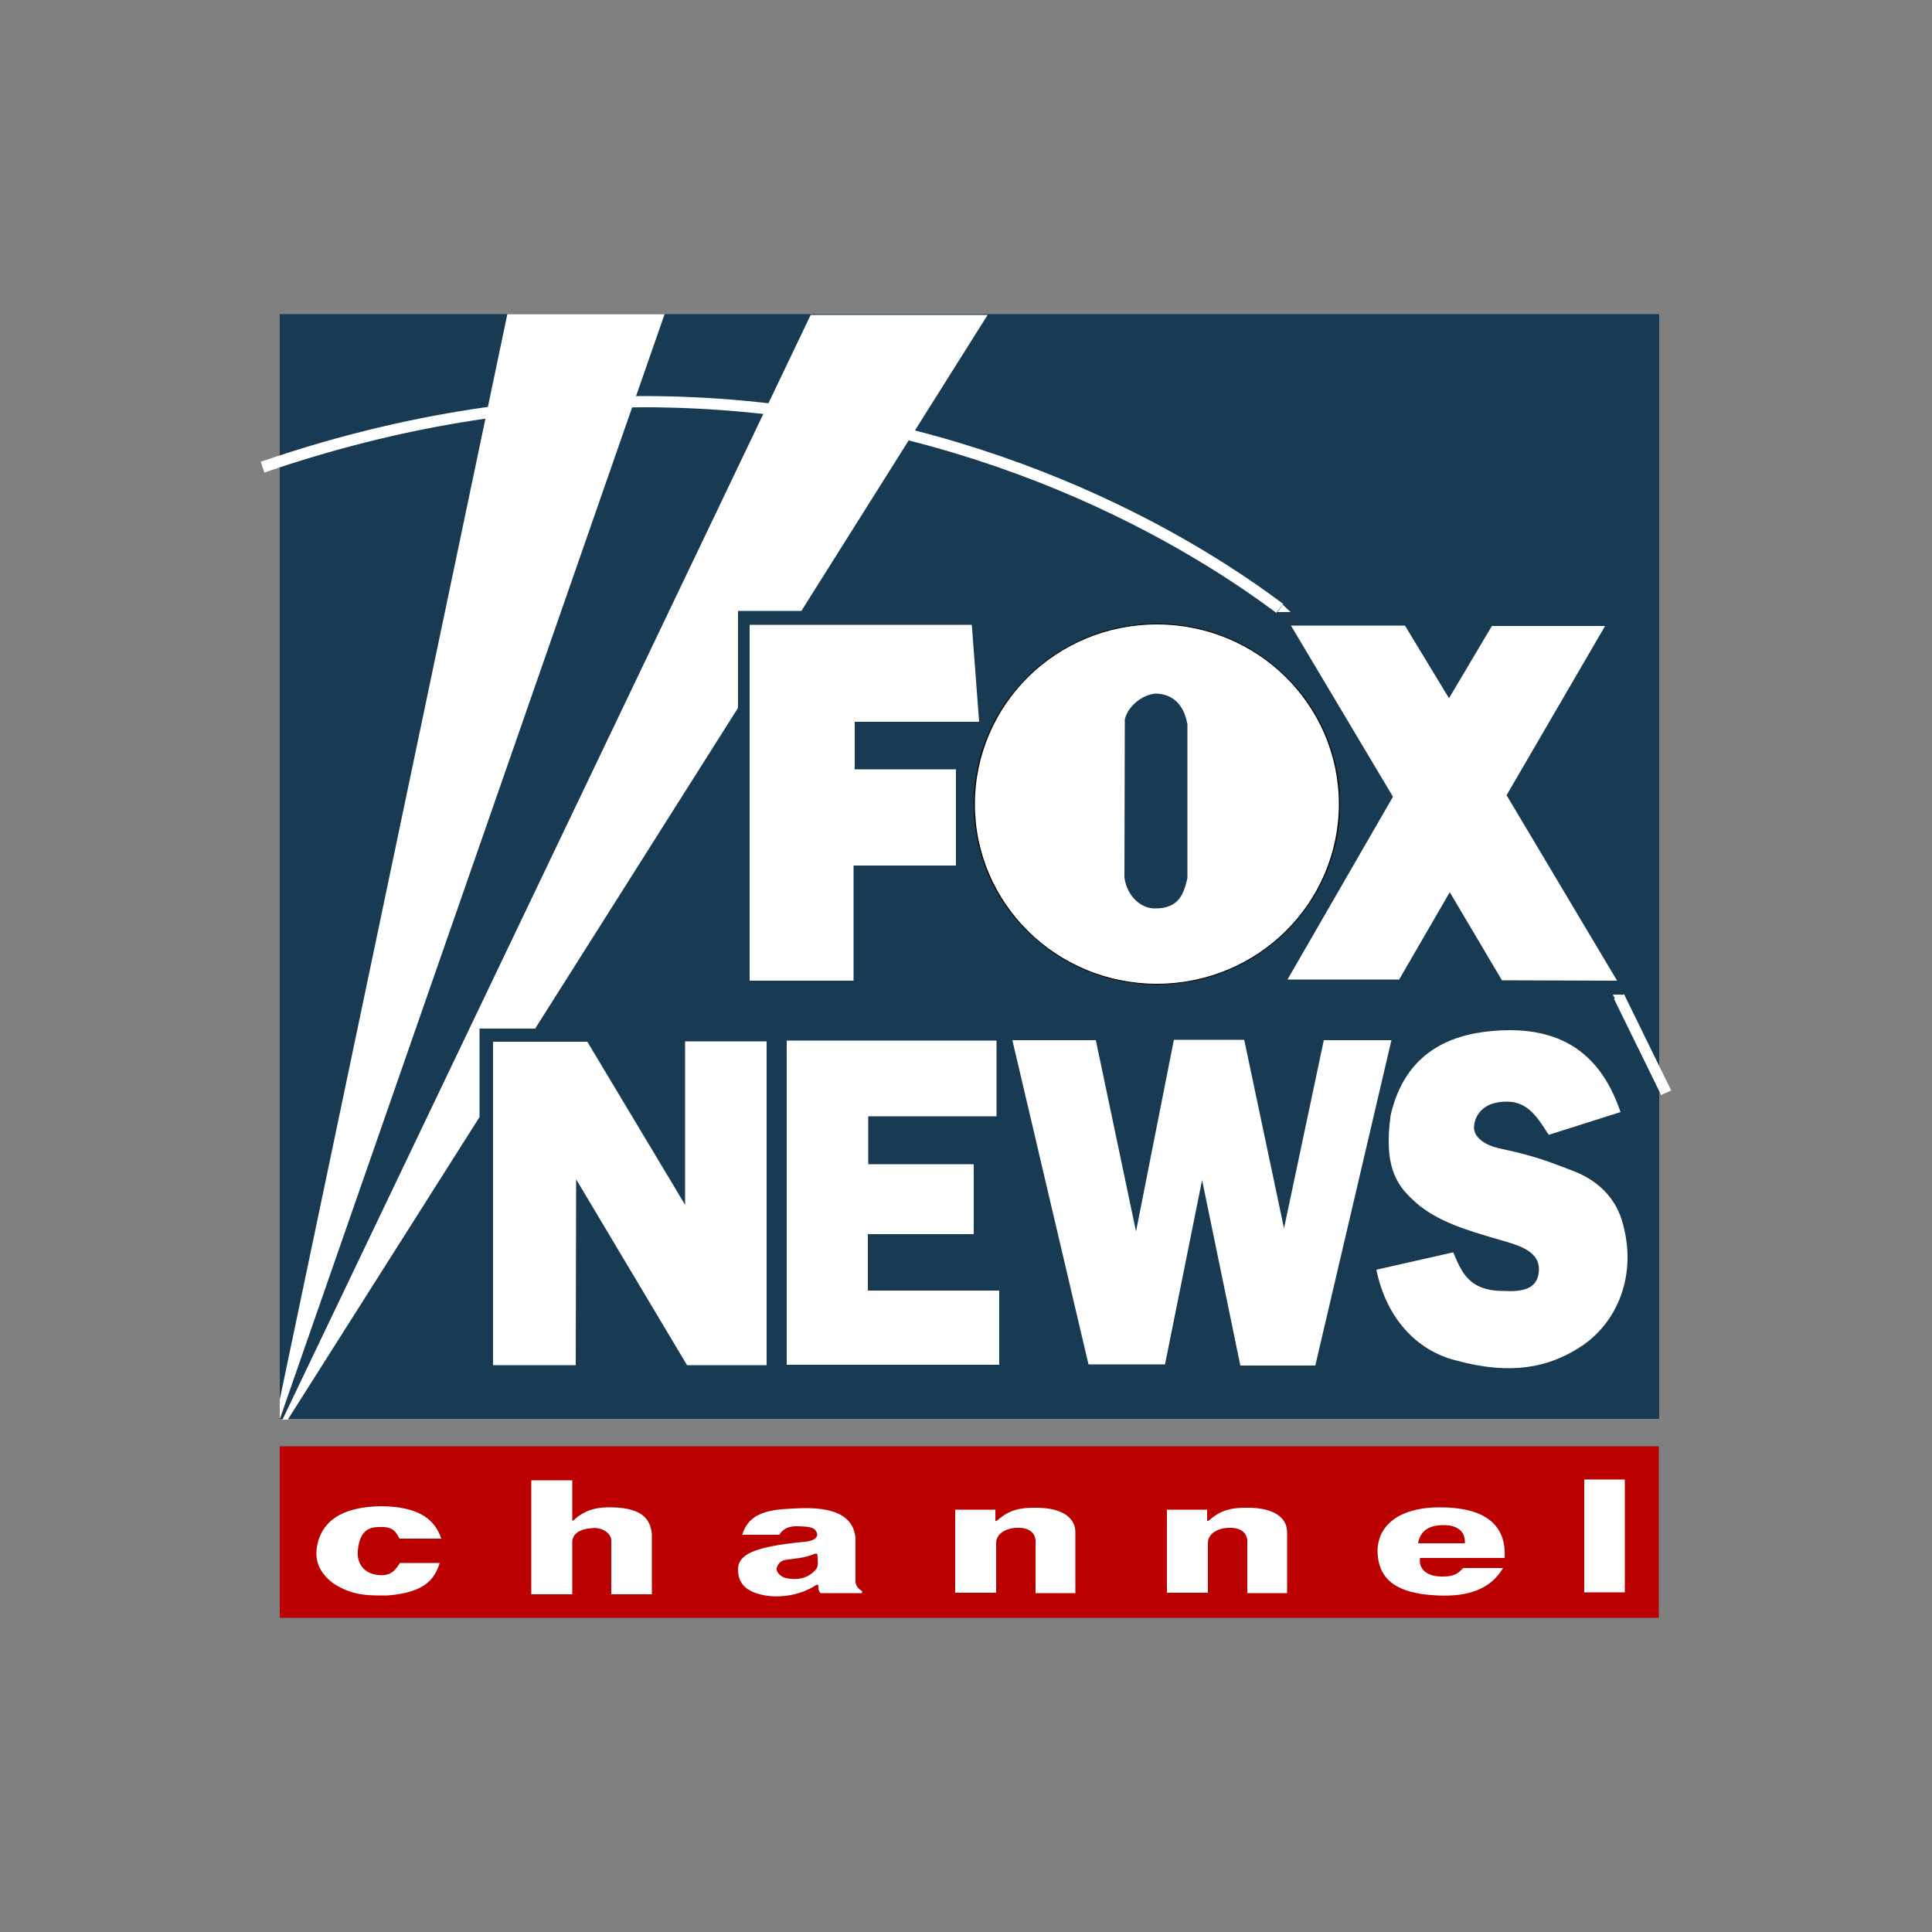
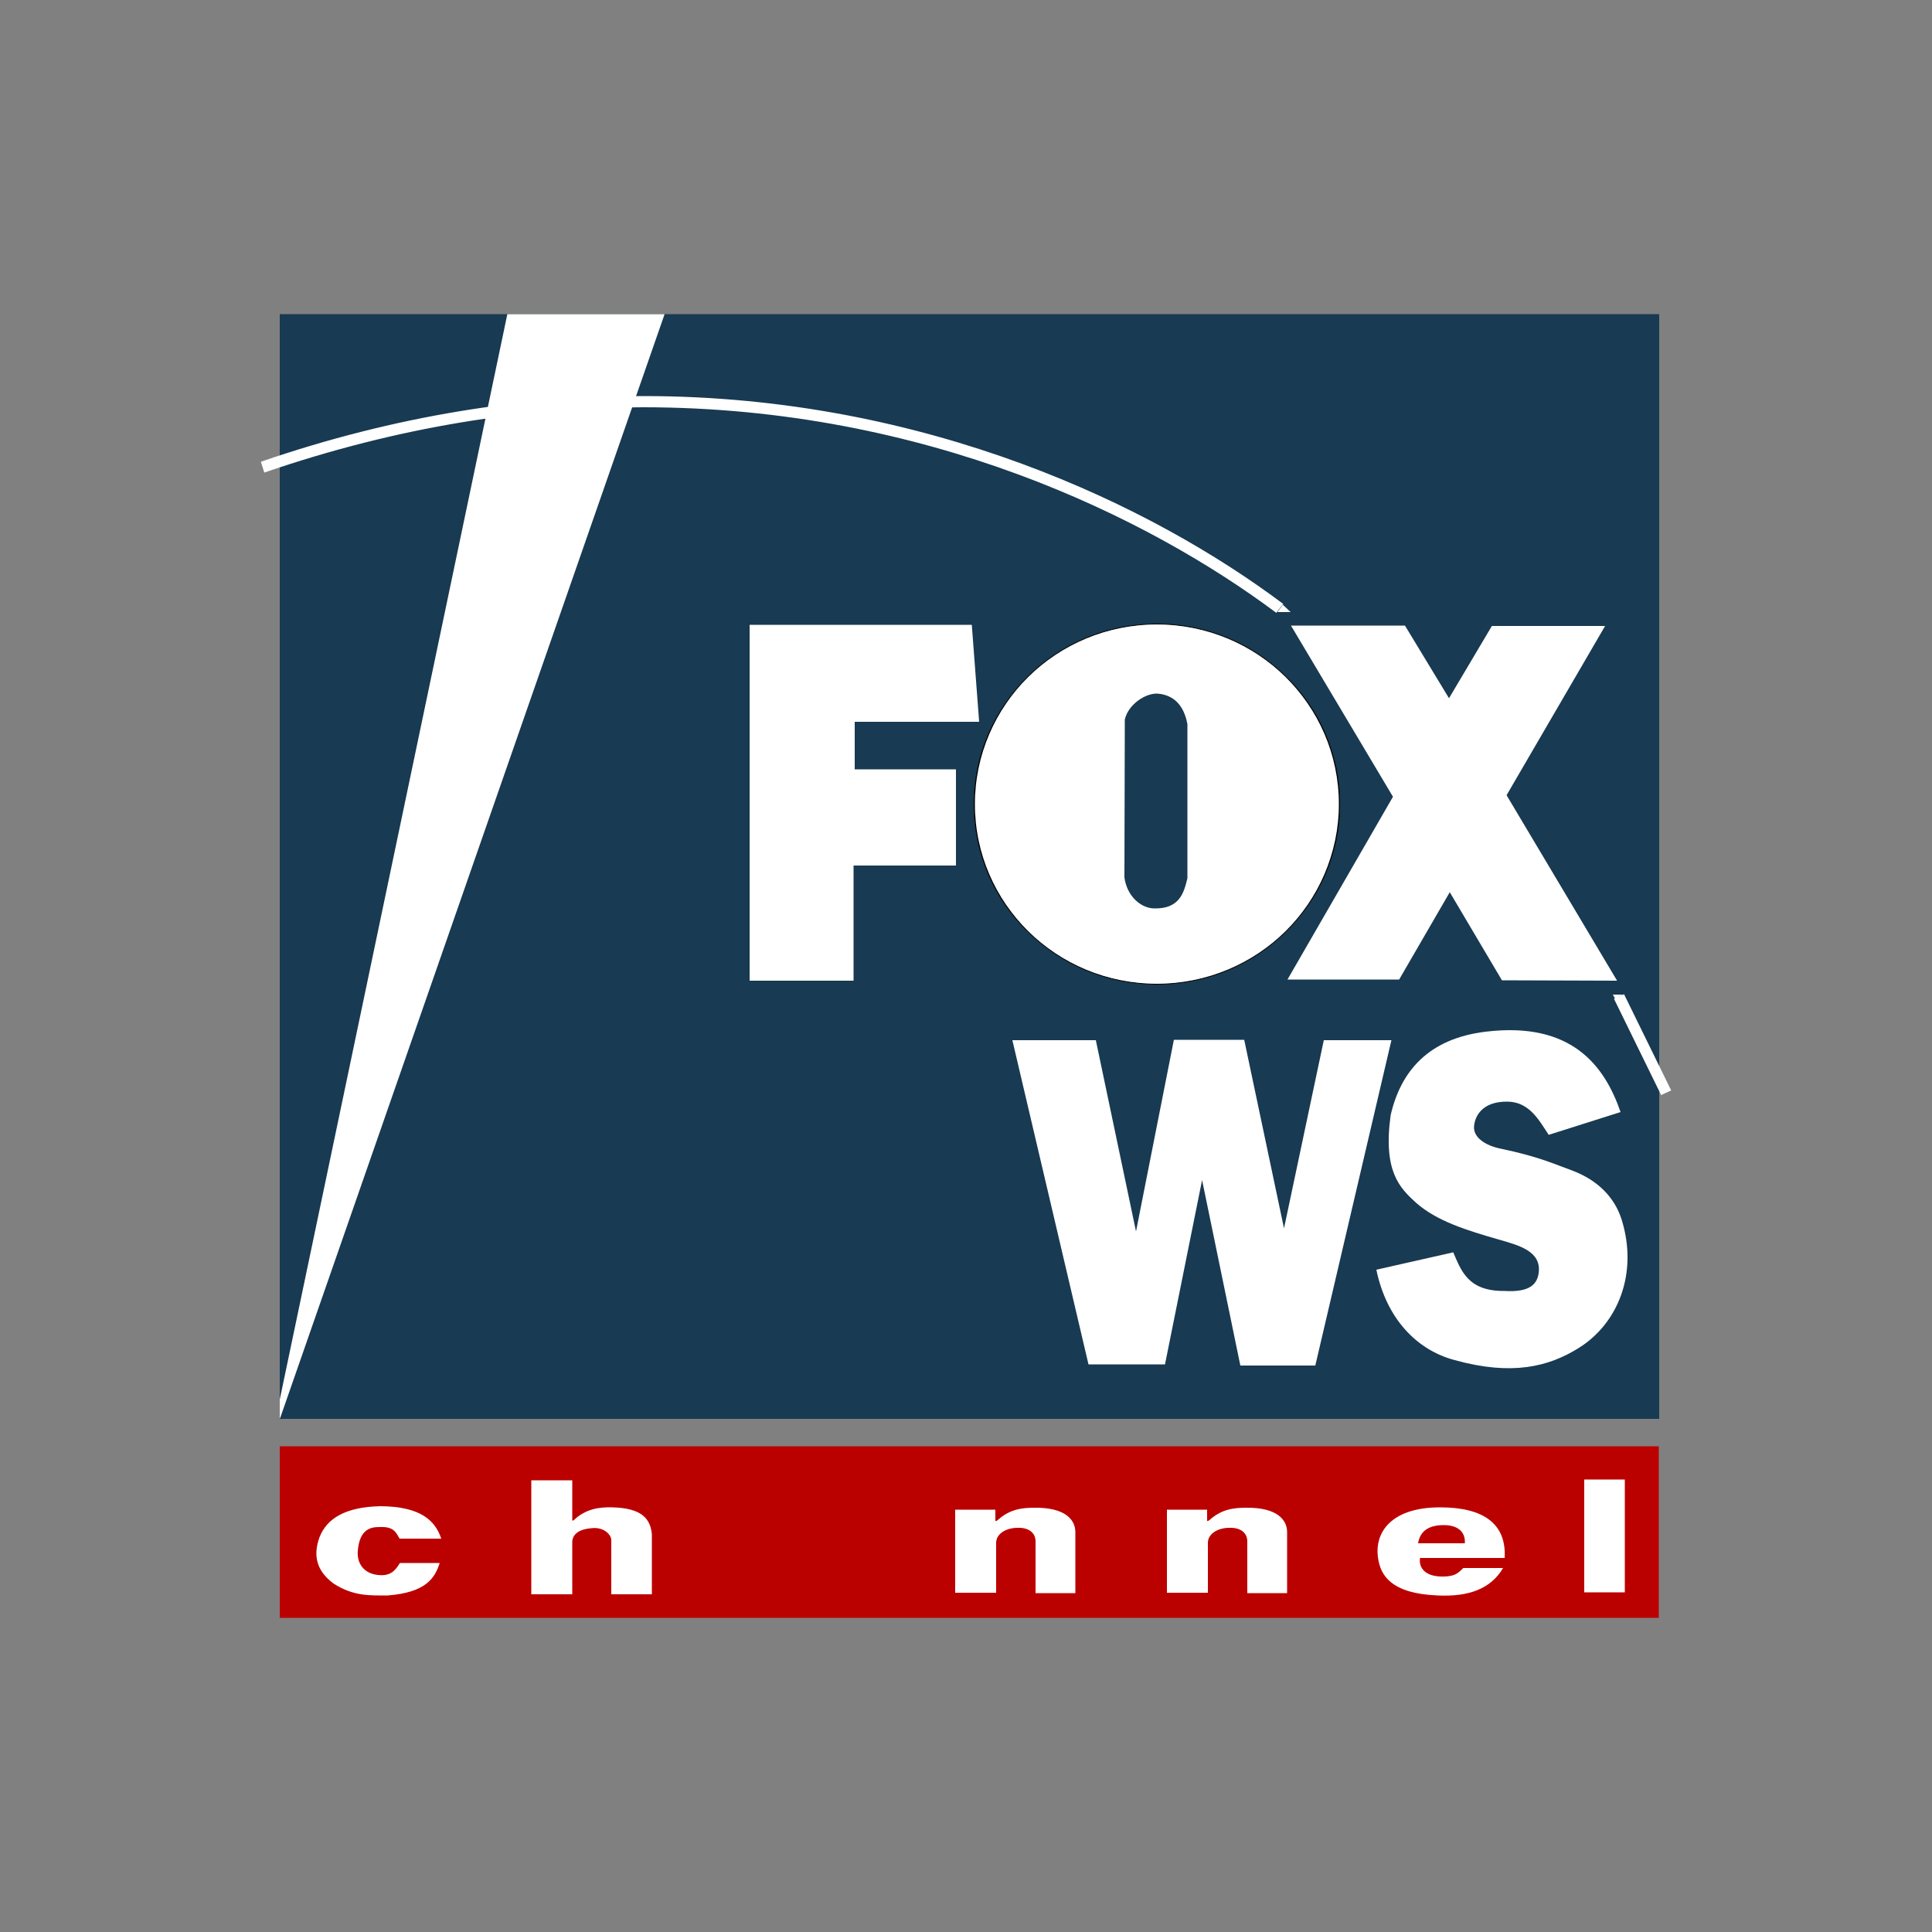
<svg xmlns="http://www.w3.org/2000/svg" version="1.1" id="Layer_1" x="0px" y="0px" viewBox="0 0 500 500" style="enable-background:new 0 0 500 500;" xml:space="preserve">
  <rect x="0" y="0" width="500" height="500" fill="#808080" stroke="none" />
  <style type="text/css">
	.st0{fill:#183A52;}
	.st1{fill:#FFFFFF;}
	.st2{fill:#BB0000;}
</style>
  <g id="XMLID_44_">
    <polyline id="XMLID_46_" class="st0" points="72.4,81.3 429.4,81.3 429.4,367.2 72.4,367.2 72.4,81.3  " />
    <polygon id="XMLID_50_" class="st1" points="194.2,161.7 251.5,161.7 253.4,186.8 221.2,186.8 221.2,199.1 247.4,199.1 247.4,224    220.9,224 220.9,253.8 194,253.8 194,161.7  " />
    <ellipse id="XMLID_51_" class="st1" cx="299.4" cy="208.1" rx="47.3" ry="46.6" />
    <path id="XMLID_52_" d="M299.4,161.5v0.1c13,0,24.8,5.2,33.3,13.6c8.5,8.4,13.8,20,13.8,32.9c0,12.8-5.3,24.5-13.8,32.9   c-8.5,8.4-20.3,13.6-33.3,13.6c-13,0-24.8-5.2-33.3-13.6c-8.5-8.4-13.8-20-13.8-32.9c0-12.8,5.3-24.5,13.8-32.9   c8.5-8.4,20.3-13.6,33.3-13.6V161.5v-0.1c-13.1,0-24.9,5.2-33.5,13.7c-8.6,8.5-13.9,20.1-13.9,33c0,12.9,5.3,24.6,13.9,33   c8.6,8.5,20.4,13.7,33.5,13.7c13.1,0,24.9-5.2,33.5-13.7c8.6-8.5,13.9-20.1,13.9-33c0-12.9-5.3-24.6-13.9-33   c-8.6-8.5-20.4-13.7-33.5-13.7V161.5z" />
    <path id="XMLID_53_" class="st0" d="M291.1,186.2l-0.1,40.9c0.7,5,4.4,8,7.8,8c6.6,0.1,7.6-4.2,8.5-7.8v-39.9   c-0.6-3.2-2.3-7.5-7.8-7.9C296.4,179.4,292,182.3,291.1,186.2L291.1,186.2z" />
    <polygon id="XMLID_54_" class="st1" points="334.1,161.9 363.6,161.9 375,180.7 386.1,162 415.4,162 389.9,205.8 418.5,253.8    388.7,253.7 375.2,230.9 362.1,253.5 333.2,253.5 360.5,206.2  " />
-     <polygon id="XMLID_55_" class="st1" points="127.6,353.3 127.6,269.6 152,269.6 177.3,311.8 177.3,269.5 198.4,269.5 198.4,353.3    177.8,353.3 149.1,305.2 149,353.3  " />
-     <polygon id="XMLID_56_" class="st1" points="203.6,269.3 203.6,353.2 258.6,353.2 258.6,334 224.6,334 224.6,319.4 252,319.4    252,301.3 224.7,301.3 224.7,288.9 257.9,288.9 257.9,269.3  " />
    <path id="XMLID_57_" class="st1" d="M356.2,328.6l19.9-4.5c2.1,4.9,3.9,10.1,13.3,10c6.7,0.4,8.4-1.9,8.8-4.6   c0.8-5.7-5.1-7.2-10.3-8.7c-8.3-2.4-15.9-4.7-21.4-9.5c-4.3-3.9-8.6-8.2-6.6-22.7c2.6-11.3,9.7-19.8,24.6-21.6   c22.3-2.7,30.8,8.9,34.9,20.8l-18.6,5.9c-2.5-3.8-5-8.5-10.6-8.6c-7-0.1-8.5,4.2-8.7,6.2c-0.4,3,2.9,5.2,7,6   c10,2.1,14.1,4.1,18.3,5.6c6.7,2.5,11.1,7,12.9,12.8c4.3,13.9-1,26.9-11.2,33.2c-7.7,4.8-17.2,7.2-32,3.1   C366.6,349.4,358.8,341.2,356.2,328.6L356.2,328.6z" />
    <polygon id="XMLID_58_" class="st1" points="262,269.2 283.6,269.2 294,318.7 303.8,269.1 322,269.1 332.3,317.9 342.6,269.2    360.1,269.2 340.4,353.4 321,353.4 311.1,305.4 301.5,353.1 281.7,353.1  " />
-     <polygon id="XMLID_59_" class="st1" points="74.6,367.2 124.1,289.1 124.1,266.2 138.5,266.2 191,183.2 191,158.1 207.4,158.1    255.6,81.5 209.8,81.5 73.1,367.4 74.6,367.4  " />
    <polygon id="XMLID_61_" class="st1" points="72.5,367 172,81.3 131.3,81.3 72.4,362.2 72.4,367  " />
    <path id="XMLID_62_" class="st1" d="M68.4,122.3c34.9-12,67.8-16.9,98-16.9c36.5,0,69.2,7.1,96.9,17.3c27.7,10.2,50.4,23.5,67,35.9   l1.8-2.3c-16.8-12.6-39.7-26-67.7-36.3c-28-10.3-61-17.5-97.9-17.5c-30.6,0-63.8,4.9-99,17L68.4,122.3z" />
    <polyline id="XMLID_63_" class="st1" points="330.6,158.4 334,158.4 332,156.5  " />
    <polyline id="XMLID_67_" class="st1" points="429.4,279 429.4,279 431.2,282.8 429.4,279  " />
    <polyline id="XMLID_68_" class="st0" points="419,257.9 429.4,279 419,257.9  " />
    <polyline id="XMLID_69_" class="st1" points="417.7,258.5 429.9,283.4 432.5,282.2 420.3,257.3  " />
    <polyline id="XMLID_70_" class="st1" points="420,257.4 417.4,257.4 418,258.5  " />
    <rect id="XMLID_75_" x="72.4" y="374.3" class="st2" width="356.9" height="44.4" />
    <path id="XMLID_76_" class="st1" d="M103.4,398.2h10.8c-1.6-4.7-5.3-8.3-15.7-8.4c-9.2,0.2-13.9,3.2-15.8,8   c-1.6,4.4-1.1,8.5,3.6,12c5.2,3.4,9.7,3.1,14.1,3.1c9.8-0.8,12.1-4.4,13.4-8.4h-10.3c-1.1,1.7-2.2,3.5-5.7,3.1   c-3.8-0.4-5.5-3.2-5.2-6.3c0.5-5.8,3.6-6.1,5.6-6.1C101.9,395,102.5,396.6,103.4,398.2z" />
    <path id="XMLID_77_" class="st1" d="M137.5,412.5v-29.4h10.6v10.4h0.3c3.1-3,6.6-3.5,10.1-3.4c7.8,0.2,9.8,3.1,10.2,6.9v15.6h-10.5   v-14c0-1.6-2.2-3.5-5.1-3.1c-4,0.3-4.9,2.1-5,3.4v13.7H137.5z" />
    <rect id="XMLID_78_" x="410" y="382.9" class="st1" width="10.5" height="29.2" />
    <path id="XMLID_79_" class="st1" d="M356.5,401.6c-0.1-5.7,4.2-11.5,16.2-11.5c11.3,0,17.2,4.3,16.7,13.1h-21.9   c-0.4,2.7,1.5,4.7,5.4,4.8c3.9,0.1,4.6-1.1,5.8-2.2H389c-3.2,5.4-8.9,7.5-17,7.1C360,412.4,356.7,407.7,356.5,401.6L356.5,401.6   L356.5,401.6z" />
    <path id="XMLID_80_" class="st2" d="M367,399.4h12.1c0.2-3.1-2-4.8-5.8-4.7C369.5,394.8,367.5,396.4,367,399.4z" />
    <path id="XMLID_81_" class="st1" d="M302.1,390.7h10.3v2.8c0,0.3,0.3,0.1,0.6-0.1c3.1-2.8,6.2-3.2,9.5-3.2   c8.1-0.1,10.6,3.2,10.6,6.3v15.8h-10.3v-13.5c0-1.3-0.9-3.6-4.9-3.4c-2.9,0.1-5.3,1.6-5.3,3.9v12.9h-10.6V390.7z" />
    <path id="XMLID_82_" class="st1" d="M247.3,390.7h10.3v2.8c0,0.3,0.3,0.1,0.6-0.1c3.1-2.8,6.2-3.2,9.5-3.2   c8.1-0.1,10.6,3.2,10.6,6.3v15.8H268v-13.5c0-1.3-0.9-3.6-4.9-3.4c-2.9,0.1-5.3,1.6-5.3,3.9v12.9h-10.6V390.7z" />
-     <path id="XMLID_83_" class="st1" d="M192.1,397.2h9.6c0.9-1.6,2.5-2.3,4.9-2.2c1.6,0.1,3.6,0,4.4,1c1,1.2,0.6,2.7-2.7,3   c-13.4,1.3-17.4,3.3-17.3,7.4c0.1,2.9,1.5,5.4,6.5,6.4c3.2,0.7,9.1,0.5,13.7-2.6c0.3-0.1,0.4,0,0.6,0c-0.1,1.1,0.2,1.8,0.6,2.1   h10.7v-0.5c-0.7-0.5-1.4-1-1.7-2.2v-11.6c-0.6-6-6-7.8-13.6-7.7C201.2,390.6,194.1,390.4,192.1,397.2L192.1,397.2z" />
    <path id="XMLID_84_" class="st2" d="M210.9,402.1c-2.9,1.2-5.1,1.2-7.6,1.6c-1.6,0.2-2.4,1.7-2.3,2.6c0.1,0.8,1.3,1.9,2.4,2.1   c3.3,0.7,6-0.1,7.8-2.3c0.6-0.7,0.5-1.9,0.3-4L210.9,402.1z" />
  </g>
</svg>